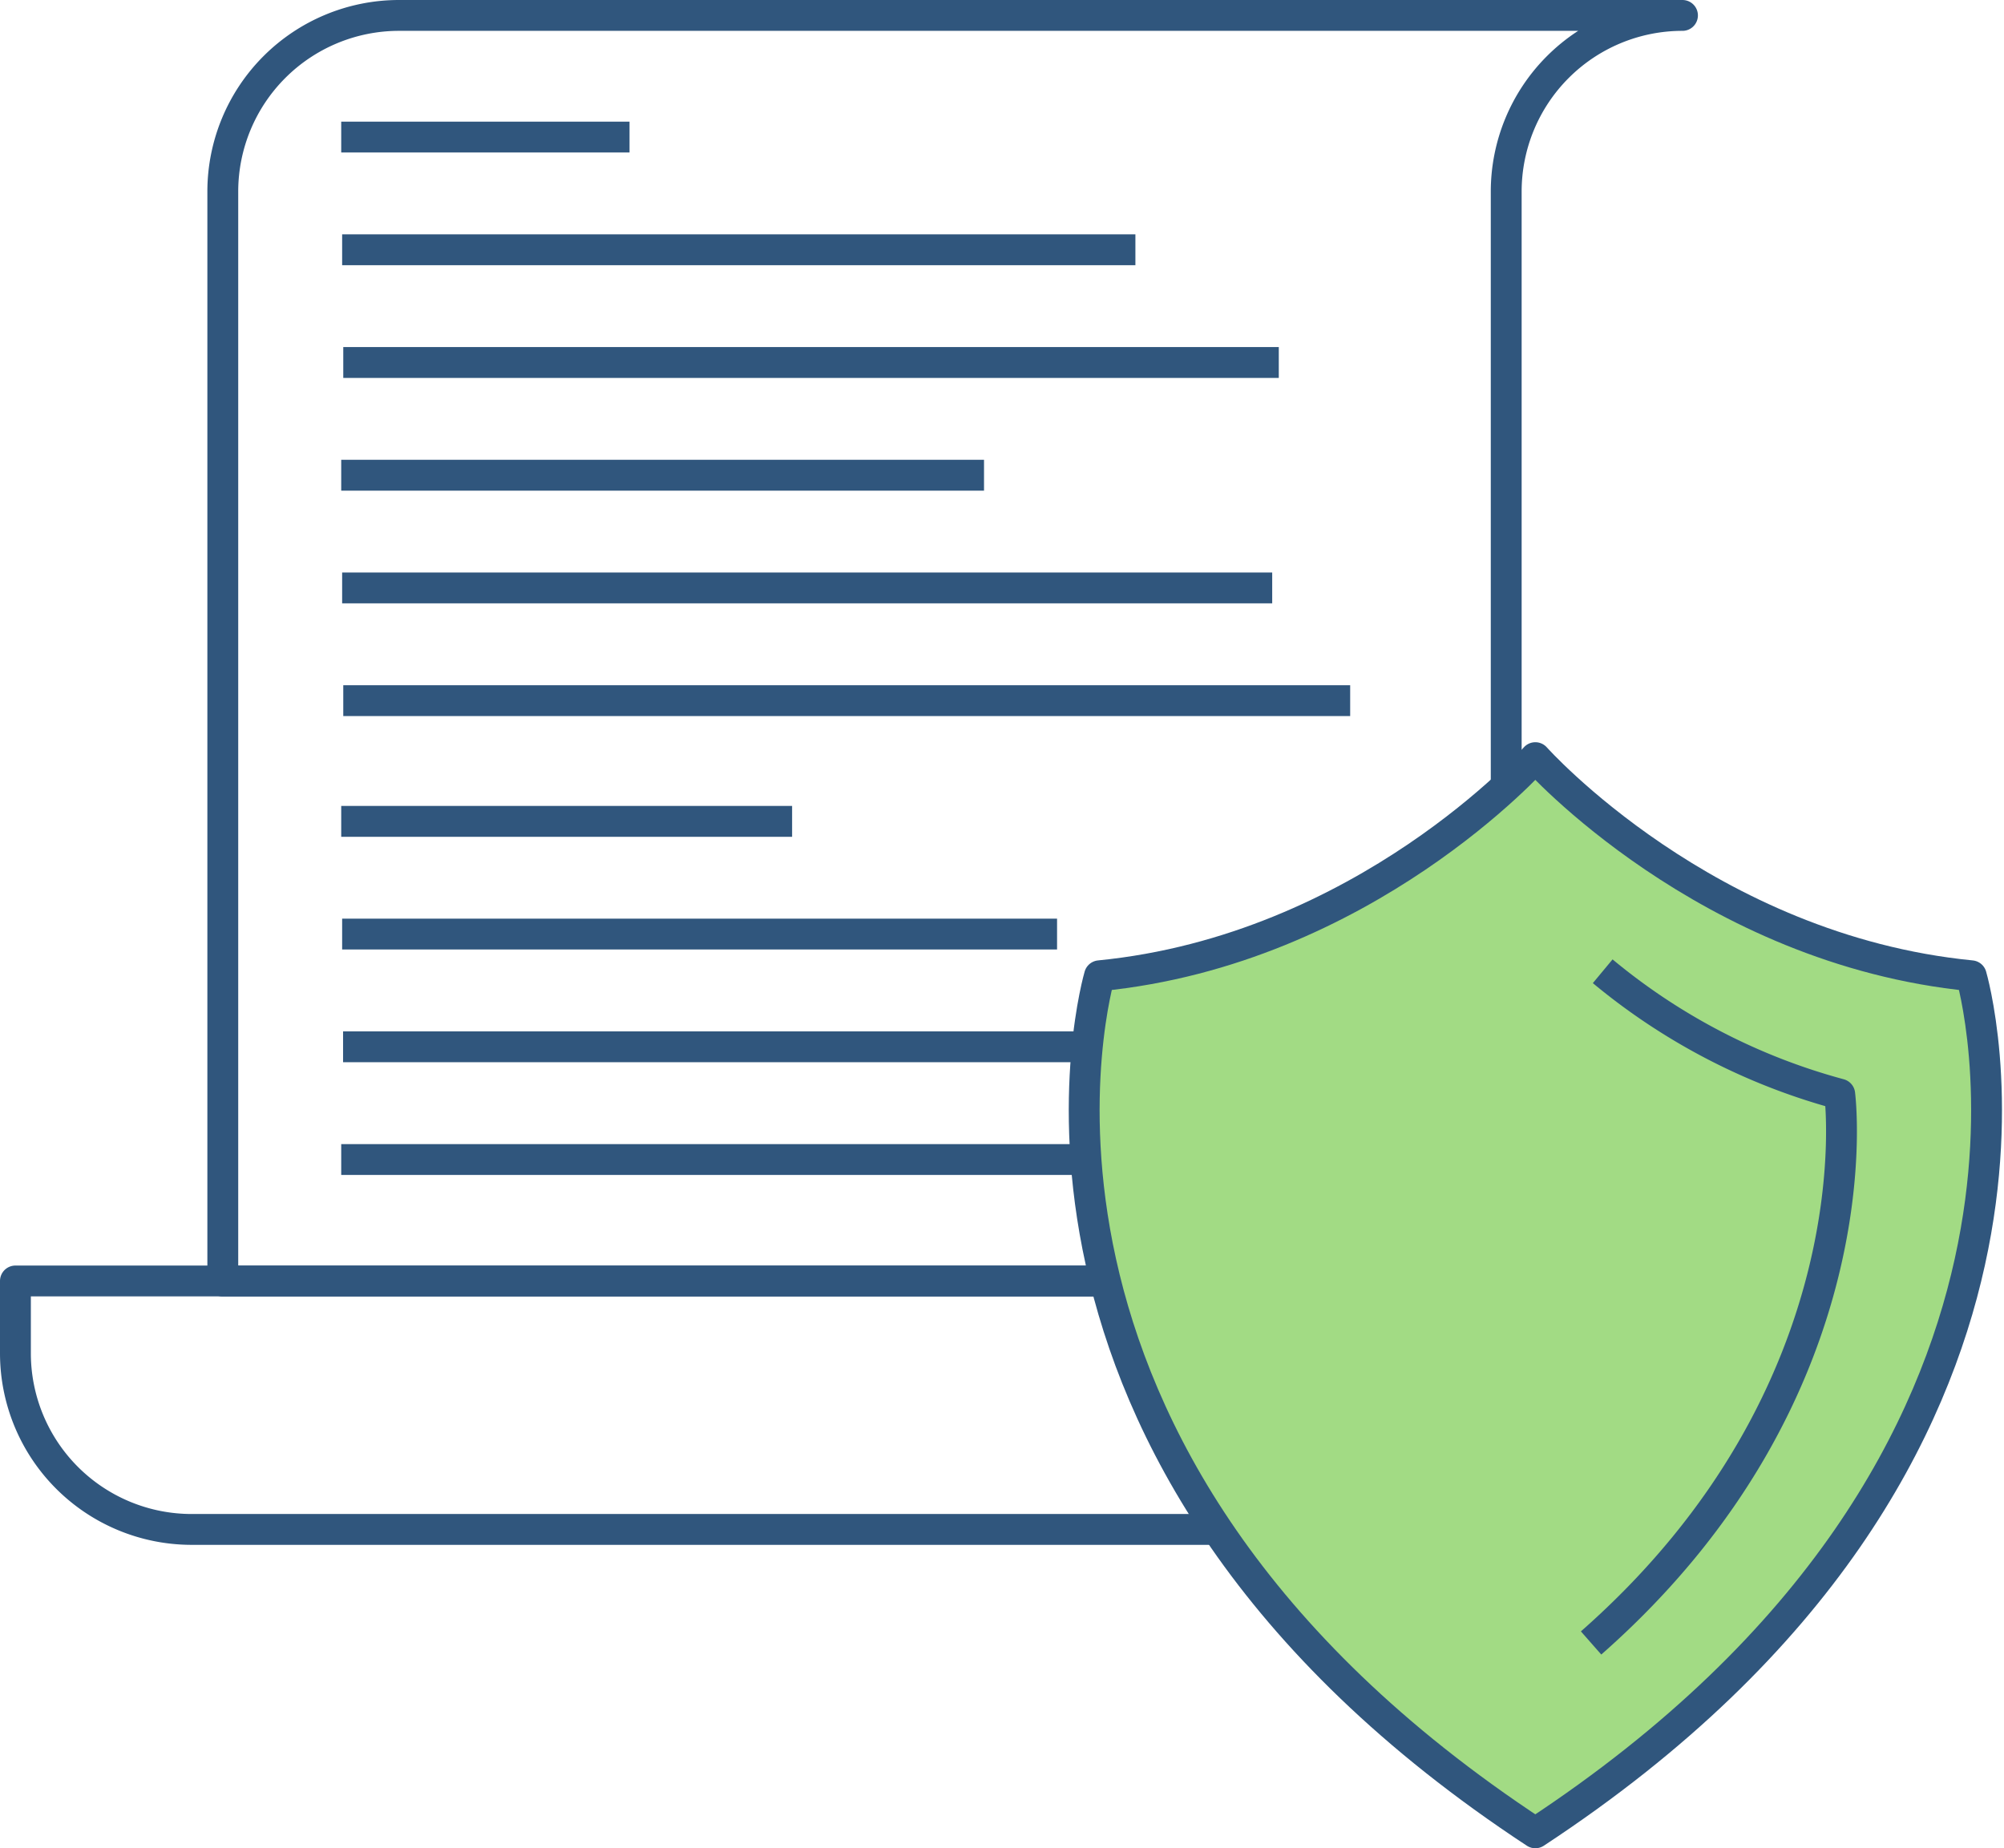
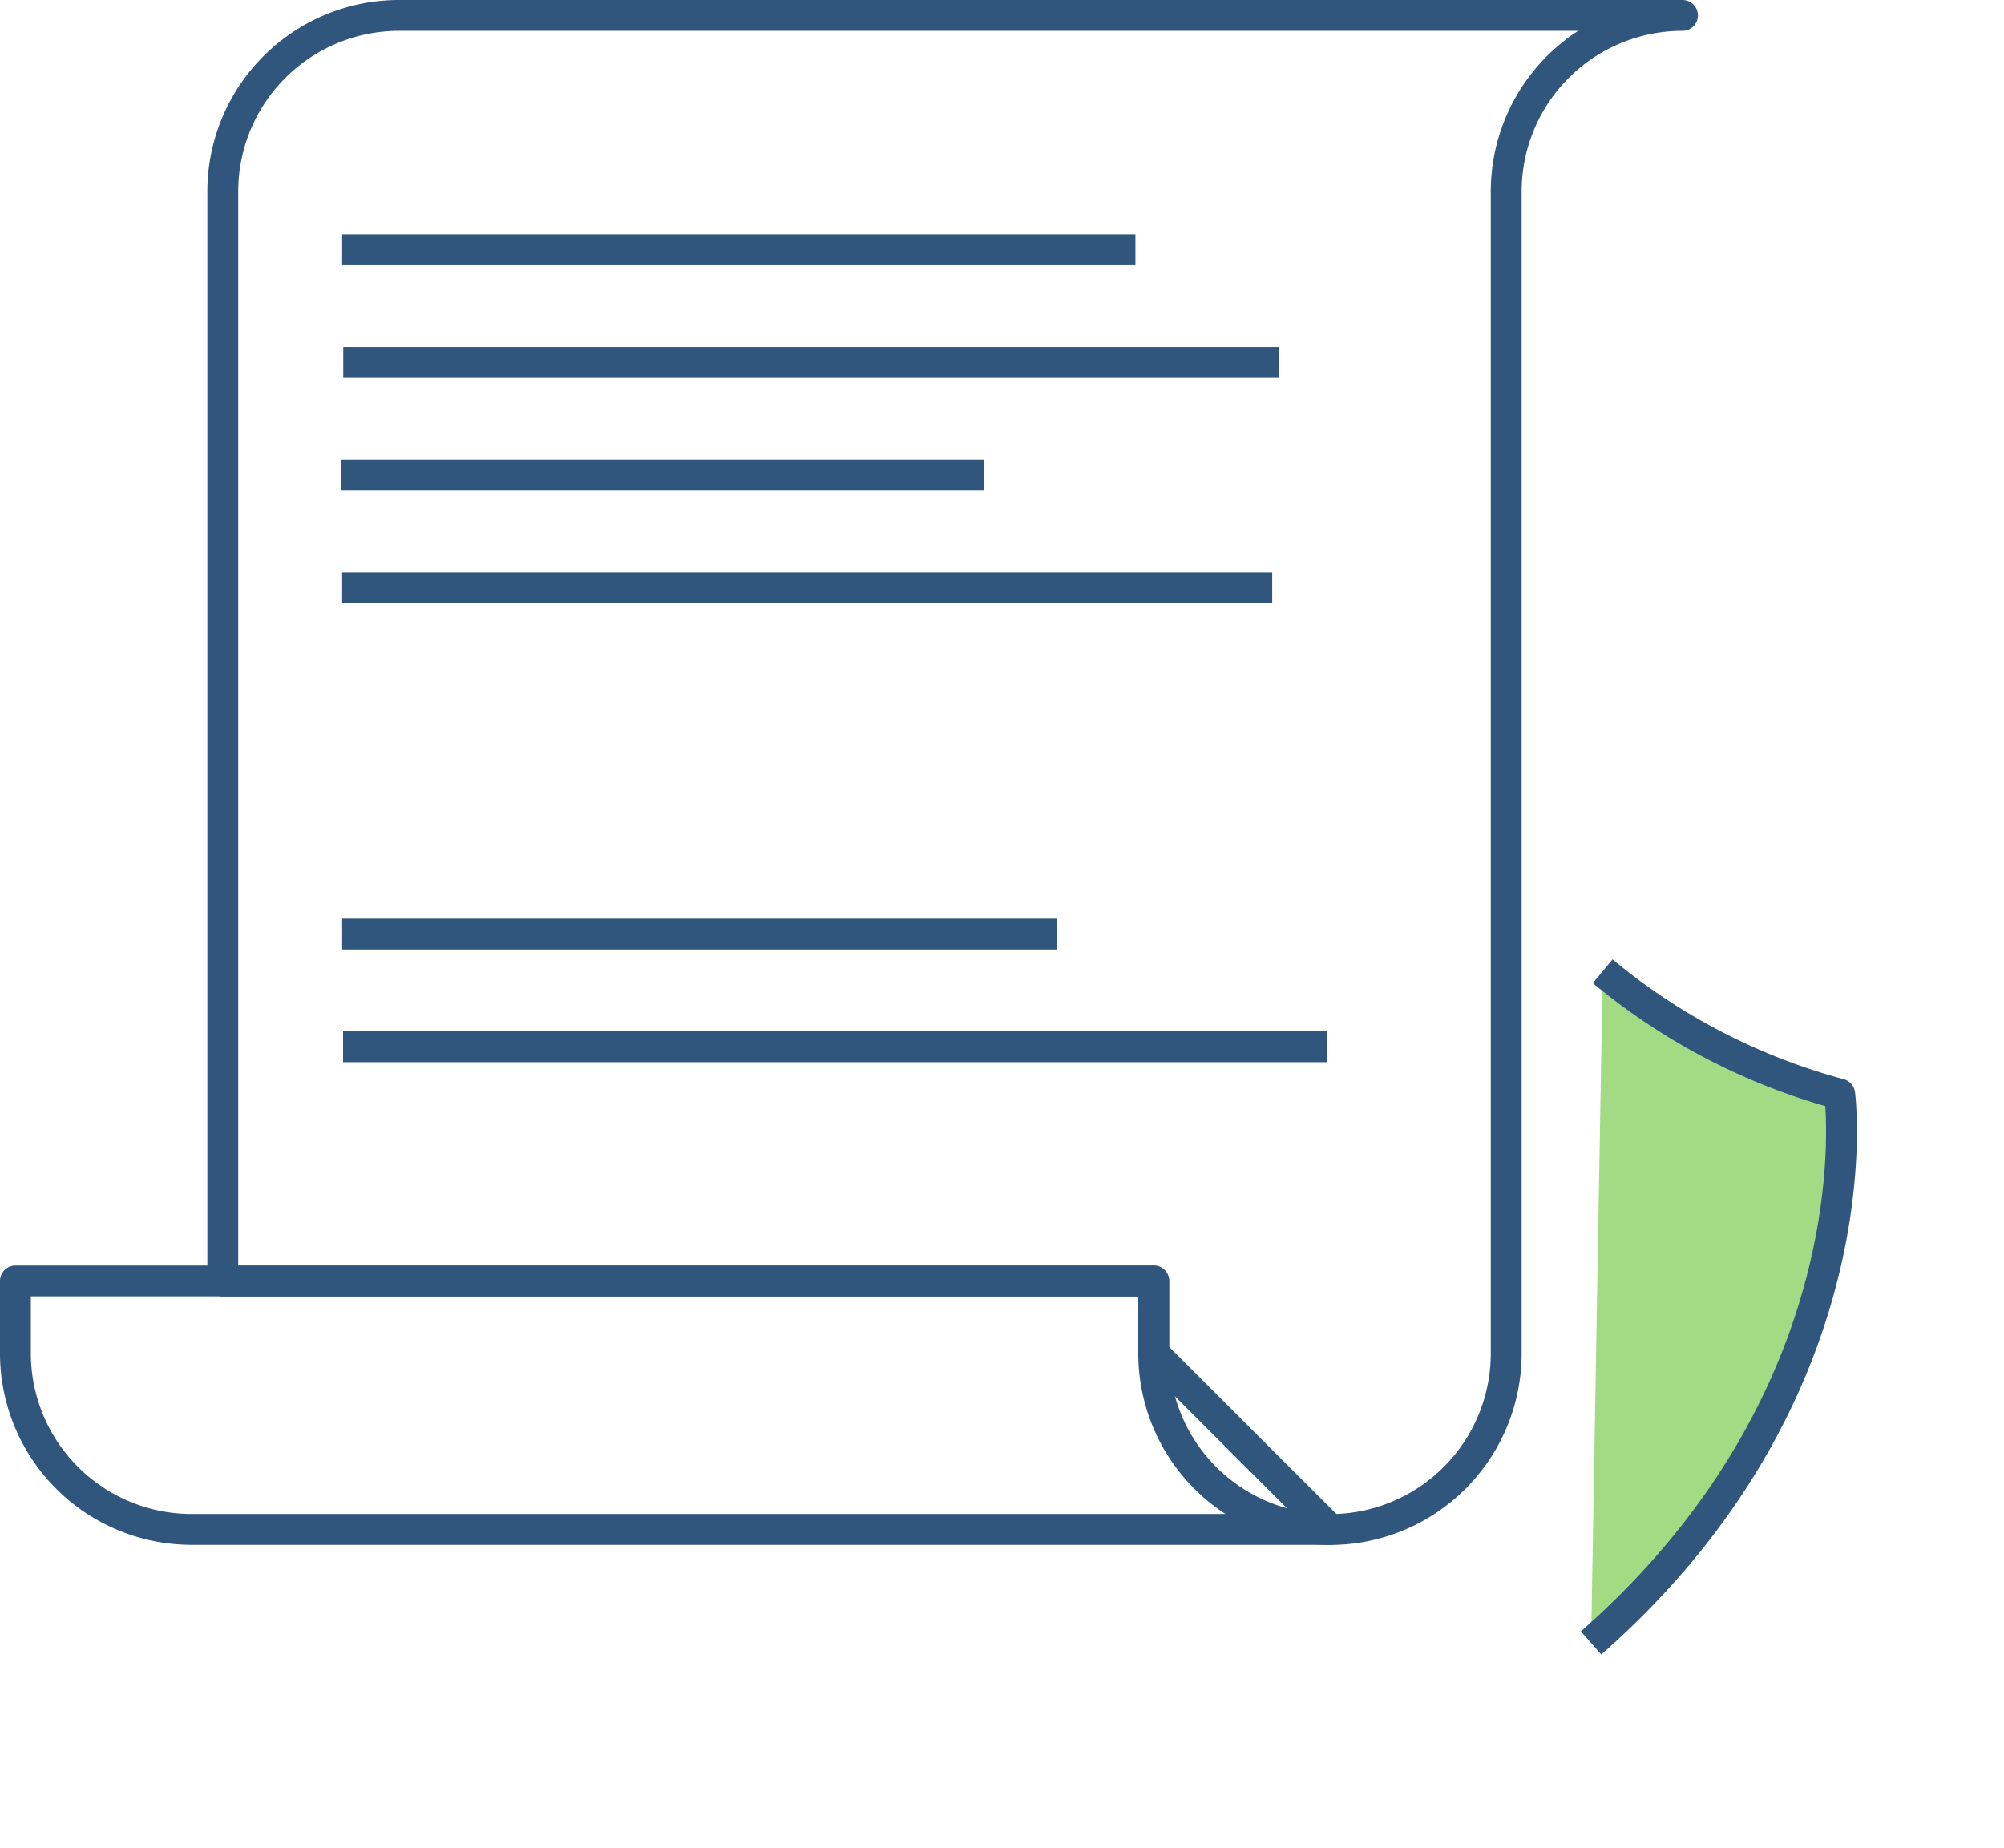
<svg xmlns="http://www.w3.org/2000/svg" width="71.446" height="65.911" viewBox="0 0 71.446 65.911">
  <g id="Group_9247" data-name="Group 9247" transform="translate(-458.298 -515.594)">
    <g id="Group_9245" data-name="Group 9245" transform="translate(458.848 516.144)">
      <g id="Group_9240" data-name="Group 9240">
        <path id="Path_3639" data-name="Path 3639" d="M508.283,516.144H468.811a6.284,6.284,0,0,0-6.284,6.284v38.851h33.188v2.576a6.284,6.284,0,1,0,12.568,0V522.428h0a6.284,6.284,0,0,1,6.284-6.284Z" transform="translate(-455.134 -516.144)" fill="none" stroke="#30567d" stroke-linejoin="round" stroke-width="1.1" />
-         <path id="Path_3640" data-name="Path 3640" d="M499.43,541.18V538.6H458.848v2.576a6.284,6.284,0,0,0,6.284,6.284h40.581A6.284,6.284,0,0,1,499.43,541.18Z" transform="translate(-458.848 -493.469)" fill="none" stroke="#30567d" stroke-linejoin="round" stroke-width="1.1" />
+         <path id="Path_3640" data-name="Path 3640" d="M499.43,541.18V538.6H458.848v2.576a6.284,6.284,0,0,0,6.284,6.284h40.581Z" transform="translate(-458.848 -493.469)" fill="none" stroke="#30567d" stroke-linejoin="round" stroke-width="1.1" />
      </g>
      <line id="Line_2947" data-name="Line 2947" x2="28.281" transform="translate(11.648 8.357)" fill="none" stroke="#30567d" stroke-linejoin="round" stroke-width="1.1" />
      <line id="Line_2948" data-name="Line 2948" x2="33.353" transform="translate(11.688 12.377)" fill="none" stroke="#30567d" stroke-linejoin="round" stroke-width="1.1" />
      <g id="Group_9241" data-name="Group 9241" transform="translate(11.615 4.338)">
-         <line id="Line_2949" data-name="Line 2949" x2="10.279" fill="none" stroke="#30567d" stroke-linejoin="round" stroke-width="1.1" />
-       </g>
+         </g>
      <line id="Line_2950" data-name="Line 2950" x2="33.158" transform="translate(11.648 20.416)" fill="none" stroke="#30567d" stroke-linejoin="round" stroke-width="1.1" />
-       <line id="Line_2951" data-name="Line 2951" x2="35.898" transform="translate(11.688 24.436)" fill="none" stroke="#30567d" stroke-linejoin="round" stroke-width="1.1" />
      <g id="Group_9242" data-name="Group 9242" transform="translate(11.615 16.397)">
        <line id="Line_2952" data-name="Line 2952" x2="22.917" fill="none" stroke="#30567d" stroke-linejoin="round" stroke-width="1.1" />
      </g>
      <line id="Line_2953" data-name="Line 2953" x2="25.488" transform="translate(11.648 32.76)" fill="none" stroke="#30567d" stroke-linejoin="round" stroke-width="1.1" />
      <line id="Line_2954" data-name="Line 2954" x2="35.082" transform="translate(11.681 36.78)" fill="none" stroke="#30567d" stroke-linejoin="round" stroke-width="1.1" />
      <g id="Group_9243" data-name="Group 9243" transform="translate(11.615 28.741)">
-         <line id="Line_2955" data-name="Line 2955" x2="16.075" fill="none" stroke="#30567d" stroke-linejoin="round" stroke-width="1.1" />
-       </g>
+         </g>
      <g id="Group_9244" data-name="Group 9244" transform="translate(11.615 40.8)">
-         <line id="Line_2956" data-name="Line 2956" x2="30.142" fill="none" stroke="#30567d" stroke-linejoin="round" stroke-width="1.1" />
-       </g>
+         </g>
    </g>
    <g id="Group_9246" data-name="Group 9246" transform="translate(496.951 542.612)">
-       <path id="Path_3641" data-name="Path 3641" d="M509.434,537.094c-9.449-.927-15.542-7.779-15.542-7.779s-6.091,6.853-15.538,7.779c0,0-5.044,17.041,15.538,30.564C514.476,554.135,509.434,537.094,509.434,537.094Z" transform="translate(-477.808 -529.315)" fill="#a2db84" stroke="#30567d" stroke-linejoin="round" stroke-width="1.1" />
      <path id="Path_3642" data-name="Path 3642" d="M486.8,557.06c10.255-9.023,8.864-19.571,8.864-19.571a22.306,22.306,0,0,1-8.45-4.383" transform="translate(-468.728 -525.488)" fill="#a2db84" stroke="#30567d" stroke-linejoin="round" stroke-width="1.1" />
    </g>
  </g>
</svg>